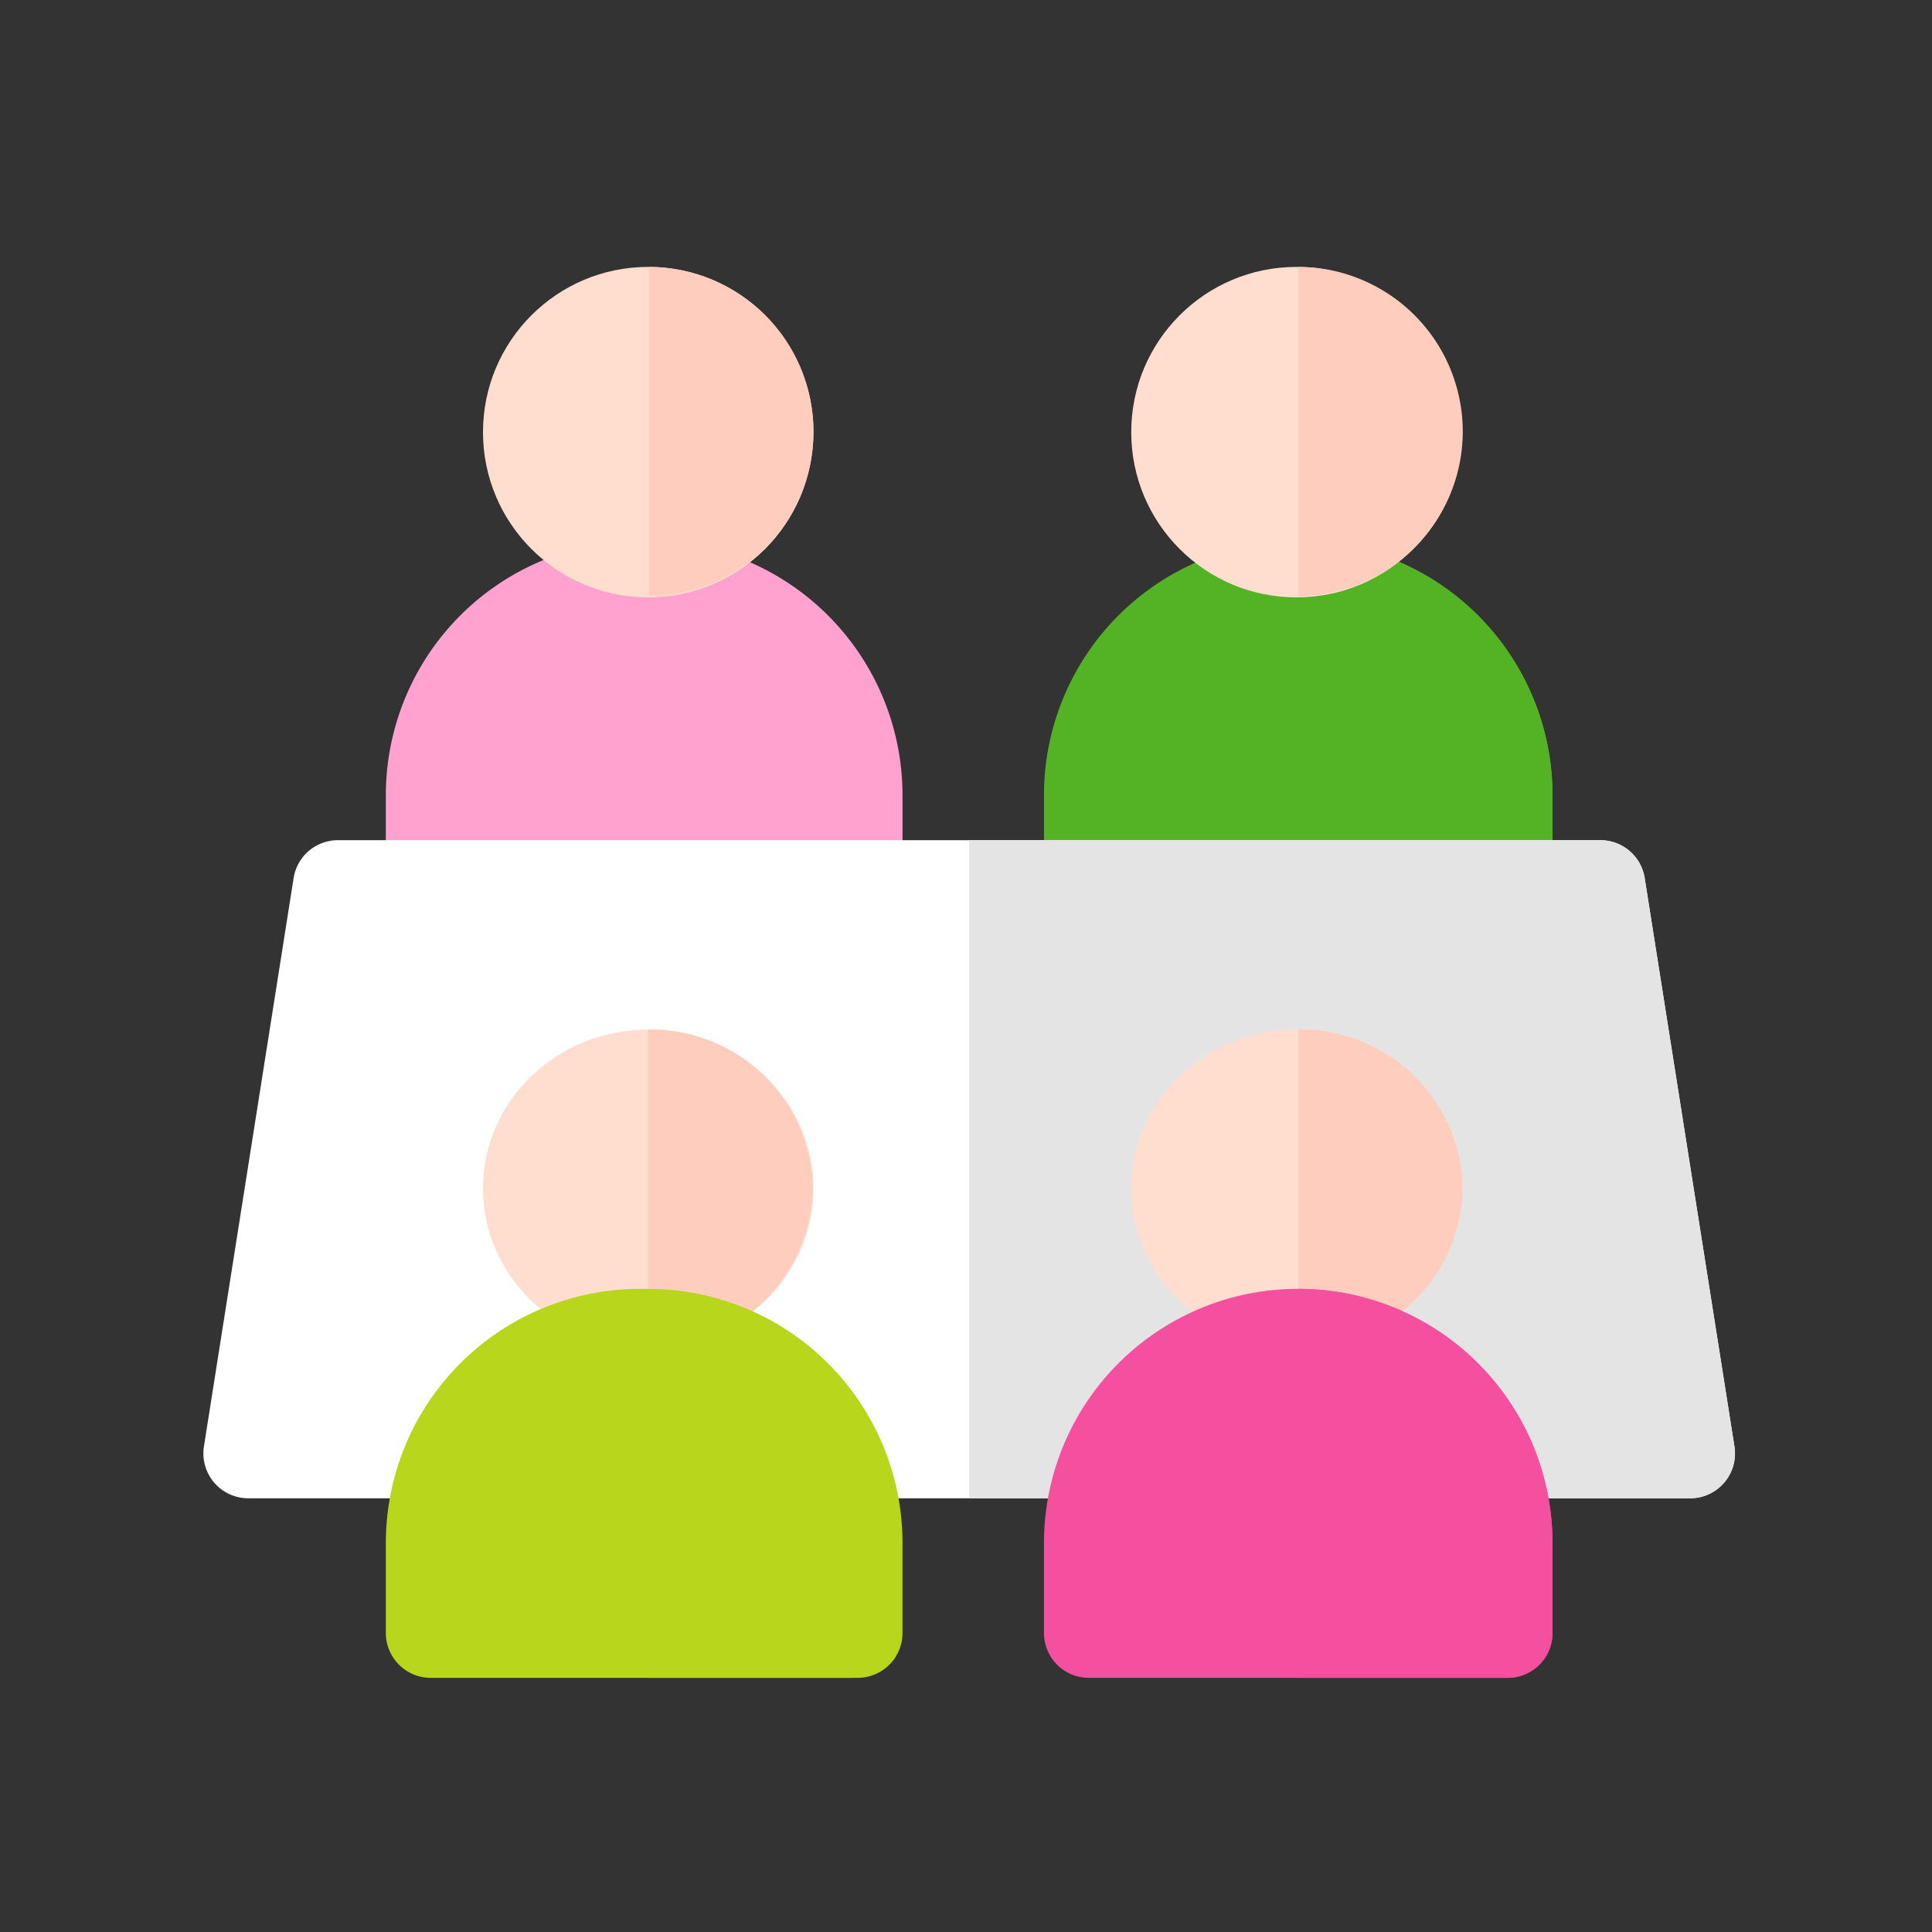
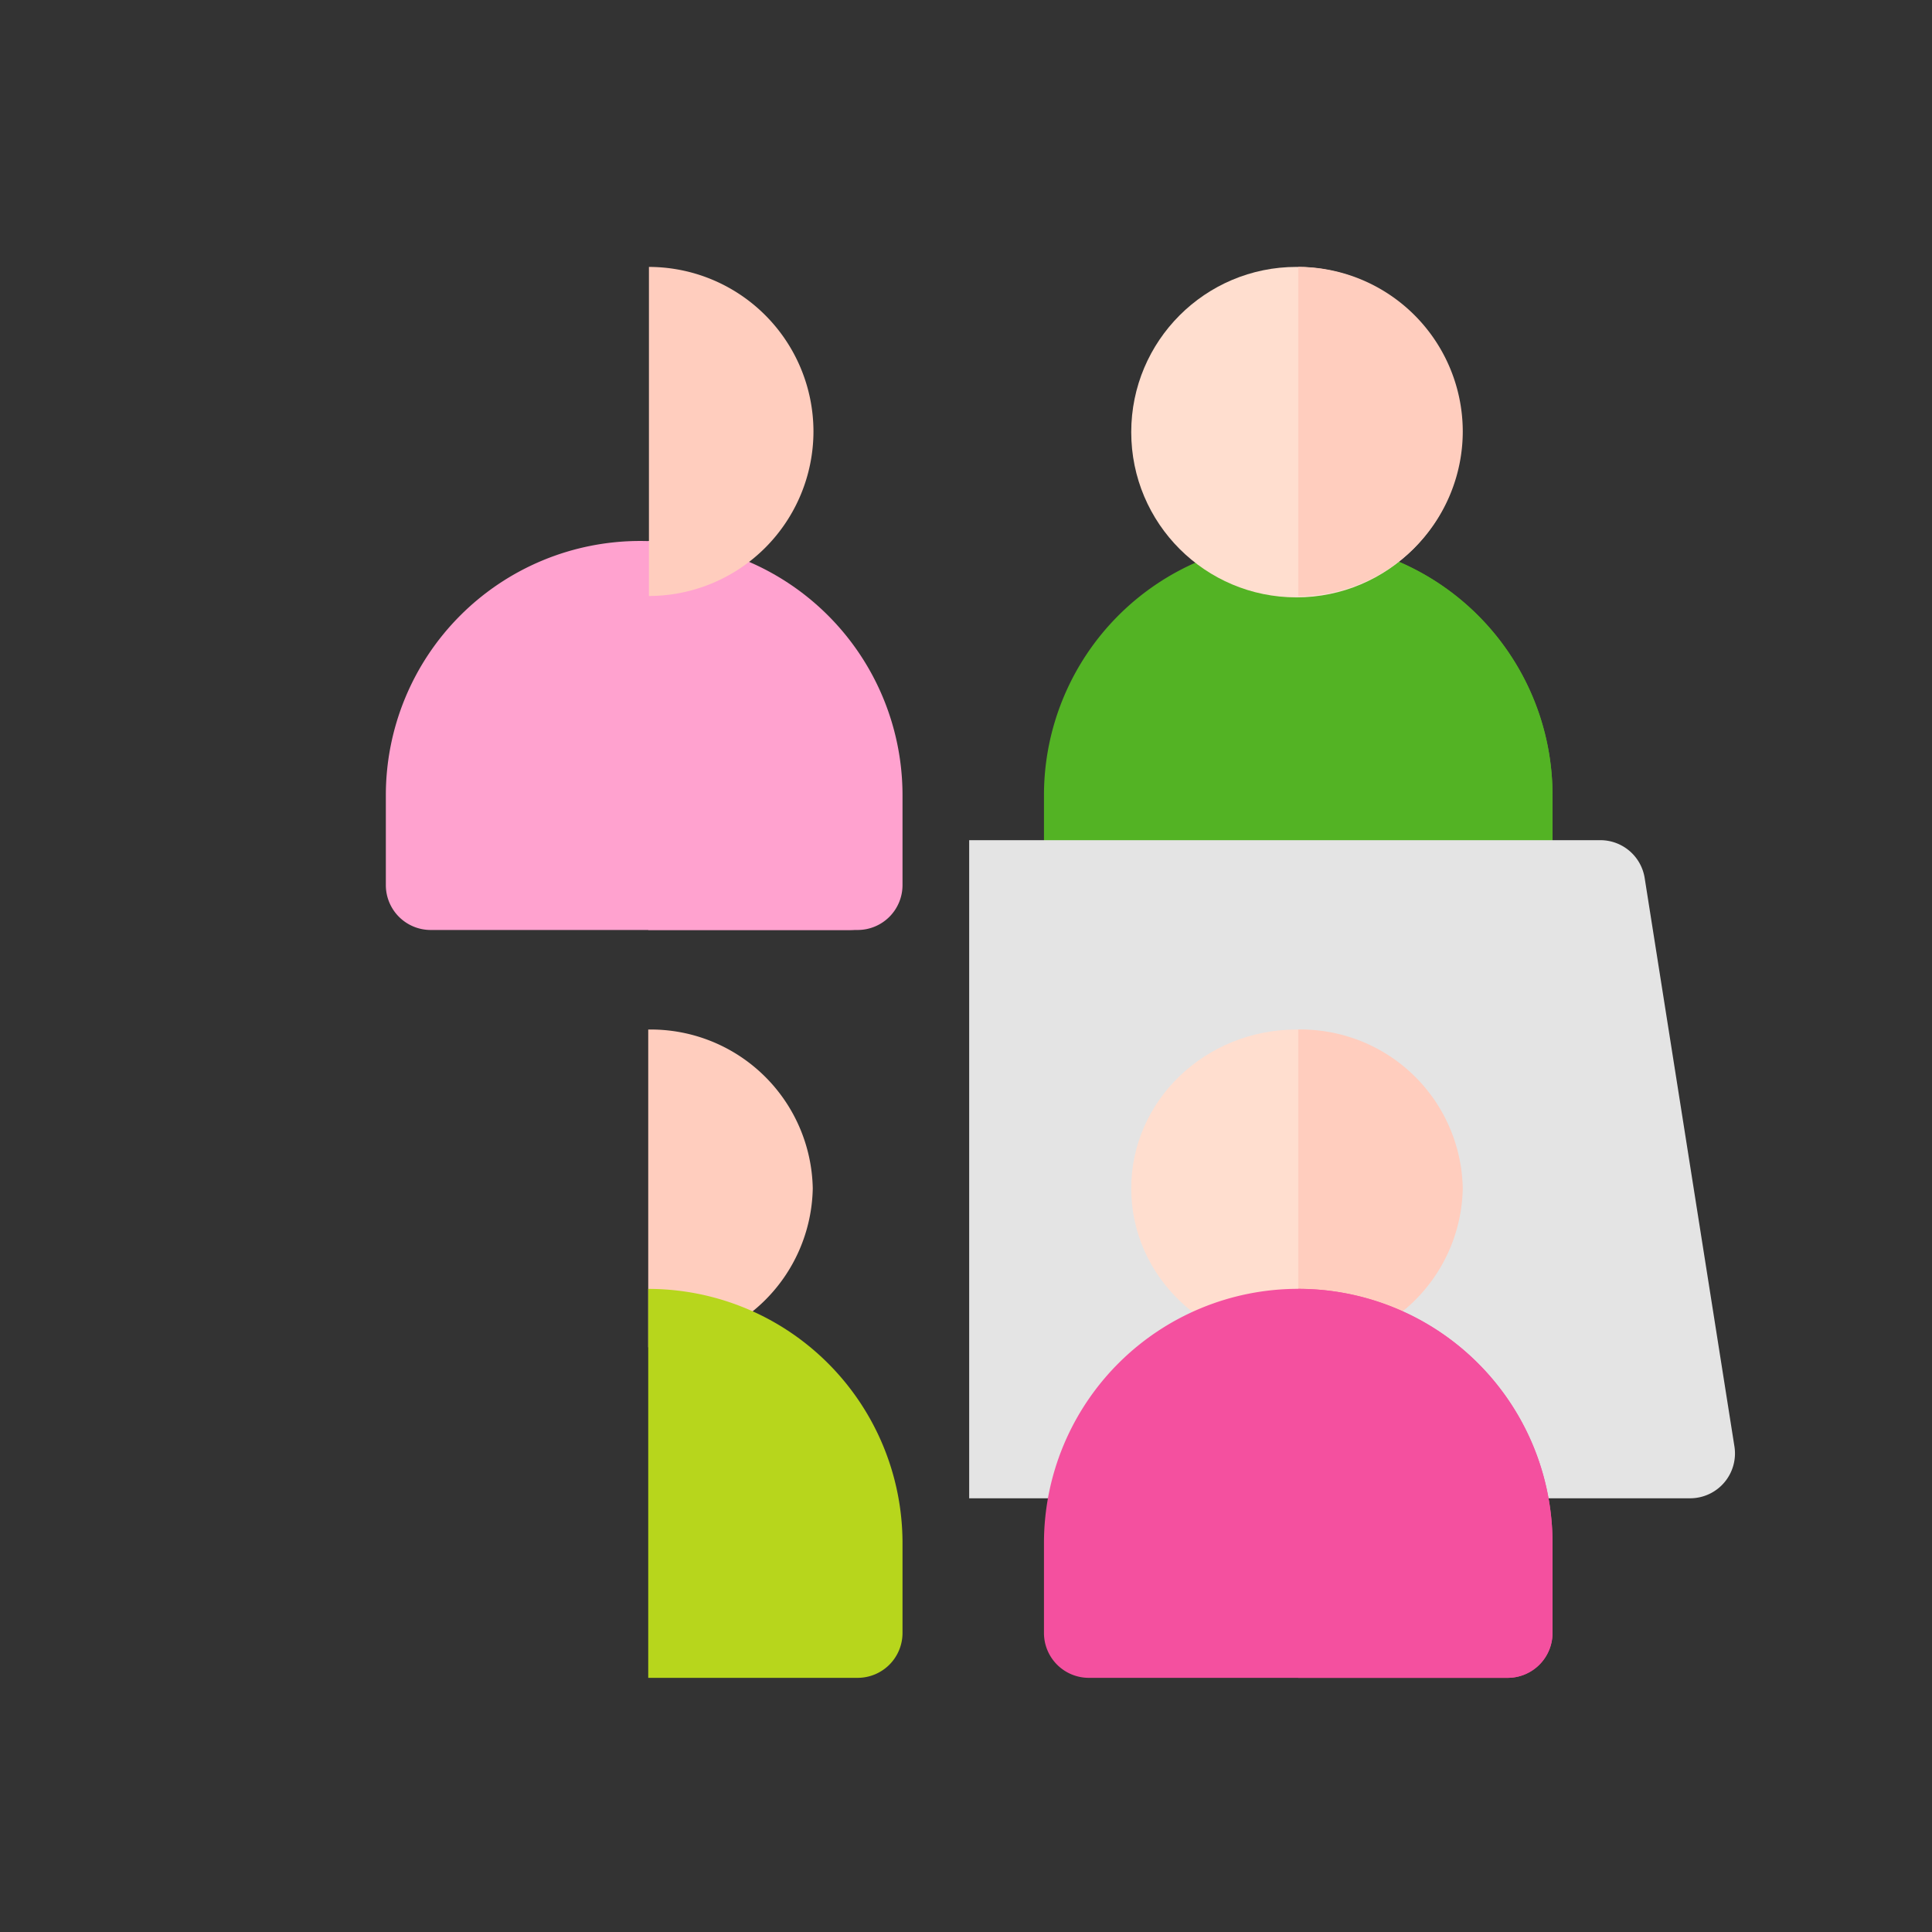
<svg xmlns="http://www.w3.org/2000/svg" width="152" height="152" viewBox="0 0 152 152">
  <rect x="0" y="0" width="152" height="152" fill="#333333" stroke="none" />
  <g id="グループ_56629" data-name="グループ 56629" transform="translate(-227 -5898)">
    <g id="_011-meeting" data-name="011-meeting" transform="translate(243 5898.399)">
      <g id="グループ_56603" data-name="グループ 56603" transform="translate(14.356 20.687)">
        <path id="パス_61159" data-name="パス 61159" d="M97.479,141.6H64.53a3.53,3.53,0,0,1-3.53-3.53V131a20,20,0,1,1,40.01,0v7.061A3.53,3.53,0,0,1,97.479,141.6Z" transform="translate(-61 -89.52)" fill="#ffa2cf" />
        <path id="パス_61160" data-name="パス 61160" d="M146,111v30.6h16.475a3.53,3.53,0,0,0,3.53-3.53V131A20,20,0,0,0,146,111Z" transform="translate(-125.356 -89.52)" fill="#ffa2cf" />
-         <circle id="楕円形_61" data-name="楕円形 61" cx="13" cy="13" r="13" transform="translate(7.644 -0.087)" fill="#ffdecf" />
        <path id="パス_61161" data-name="パス 61161" d="M158.944,33.944A12.959,12.959,0,0,0,146,21V46.889A12.959,12.959,0,0,0,158.944,33.944Z" transform="translate(-125.301 -21.086)" fill="#ffcdbe" />
      </g>
      <g id="グループ_56604" data-name="グループ 56604" transform="translate(66.134 20.687)">
        <path id="パス_61162" data-name="パス 61162" d="M317.479,141.6H284.53a3.53,3.53,0,0,1-3.53-3.53V131a20,20,0,1,1,40.01,0v7.061A3.53,3.53,0,0,1,317.479,141.6Z" transform="translate(-281 -89.52)" fill="#53b324" />
        <path id="パス_61163" data-name="パス 61163" d="M366,111v30.6h16.475a3.53,3.53,0,0,0,3.53-3.53V131A20,20,0,0,0,366,111Z" transform="translate(-345.995 -89.52)" fill="#53b324" />
        <circle id="楕円形_62" data-name="楕円形 62" cx="13" cy="13" r="13" transform="translate(6.866 -0.087)" fill="#ffdecf" />
        <path id="パス_61164" data-name="パス 61164" d="M378.944,33.944A12.959,12.959,0,0,0,366,21V46.889A12.959,12.959,0,0,0,378.944,33.944Z" transform="translate(-345.995 -21.086)" fill="#ffcdbe" />
      </g>
-       <path id="パス_61165" data-name="パス 61165" d="M116.969,262.777H3.531A3.53,3.53,0,0,1,.044,258.7L7.1,213.98A3.53,3.53,0,0,1,10.592,211h99.317a3.53,3.53,0,0,1,3.487,2.98l7.061,44.717A3.53,3.53,0,0,1,116.969,262.777Z" transform="translate(0 -145.298)" fill="#fff" />
      <path id="パス_61166" data-name="パス 61166" d="M309.145,213.98a3.53,3.53,0,0,0-3.487-2.98H256v51.777h56.719a3.53,3.53,0,0,0,3.487-4.081Z" transform="translate(-195.75 -145.298)" fill="#e4e4e4" />
-       <ellipse id="楕円形_63" data-name="楕円形 63" cx="13" cy="12.5" rx="13" ry="12.5" transform="translate(22 80.601)" fill="#ffdecf" />
      <path id="パス_61167" data-name="パス 61167" d="M158.944,283.5A12.742,12.742,0,0,0,146,271v25A12.742,12.742,0,0,0,158.944,283.5Z" transform="translate(-111 -190.4)" fill="#ffcdbe" />
      <ellipse id="楕円形_64" data-name="楕円形 64" cx="13" cy="12.5" rx="13" ry="12.5" transform="translate(73 80.601)" fill="#ffdecf" />
      <path id="パス_61168" data-name="パス 61168" d="M378.944,283.5A12.742,12.742,0,0,0,366,271v25A12.742,12.742,0,0,0,378.944,283.5Z" transform="translate(-279.861 -190.4)" fill="#ffcdbe" />
-       <path id="パス_61169" data-name="パス 61169" d="M97.479,391.6H64.53a3.53,3.53,0,0,1-3.53-3.53V381a20,20,0,0,1,40.01,0v7.061A3.53,3.53,0,0,1,97.479,391.6Z" transform="translate(-46.644 -259.995)" fill="#b7d61c" />
      <path id="パス_61170" data-name="パス 61170" d="M146,361v30.6h16.475a3.53,3.53,0,0,0,3.53-3.53V381A20,20,0,0,0,146,361Z" transform="translate(-111 -259.995)" fill="#b7d61c" />
      <path id="パス_61171" data-name="パス 61171" d="M317.479,391.6H284.53a3.53,3.53,0,0,1-3.53-3.53V381a20,20,0,0,1,40.01,0v7.061A3.53,3.53,0,0,1,317.479,391.6Z" transform="translate(-214.866 -259.995)" fill="#f4509f" />
      <path id="パス_61172" data-name="パス 61172" d="M366,361v30.6h16.475a3.53,3.53,0,0,0,3.53-3.53V381A20,20,0,0,0,366,361Z" transform="translate(-279.861 -259.995)" fill="#f4509f" />
    </g>
    <rect id="長方形_18177" data-name="長方形 18177" width="152" height="152" transform="translate(227 5898)" fill="none" />
  </g>
</svg>